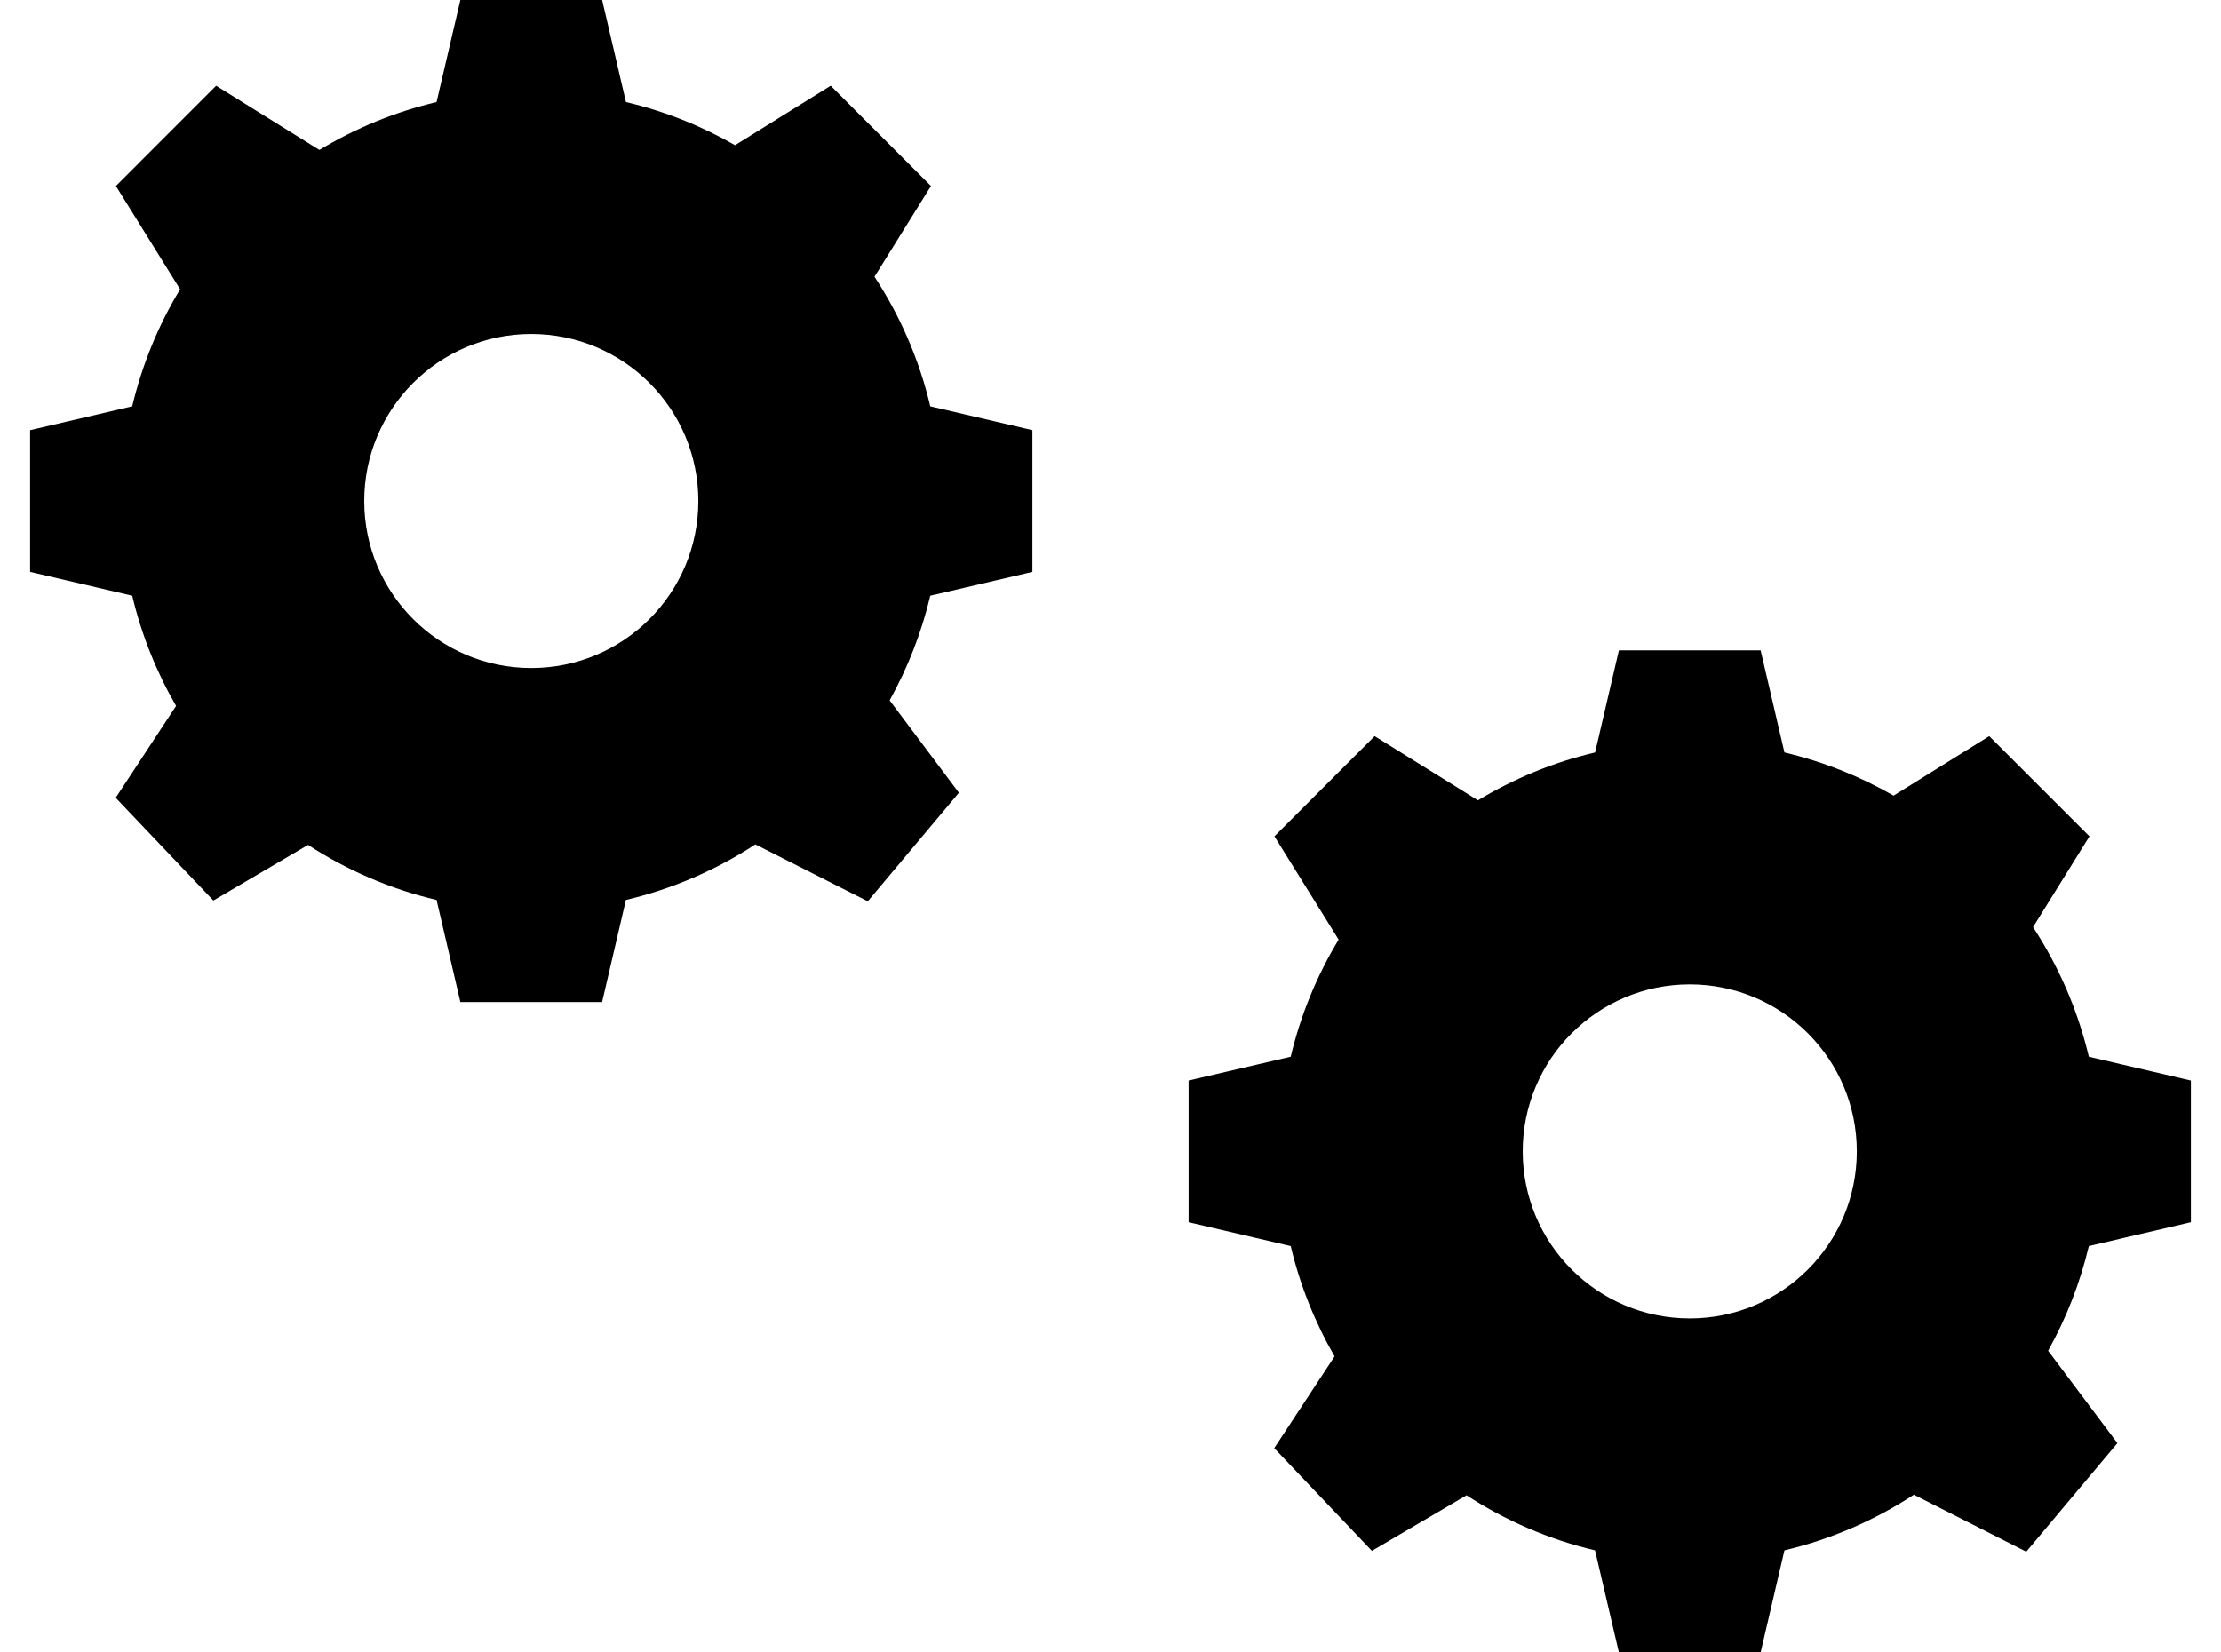
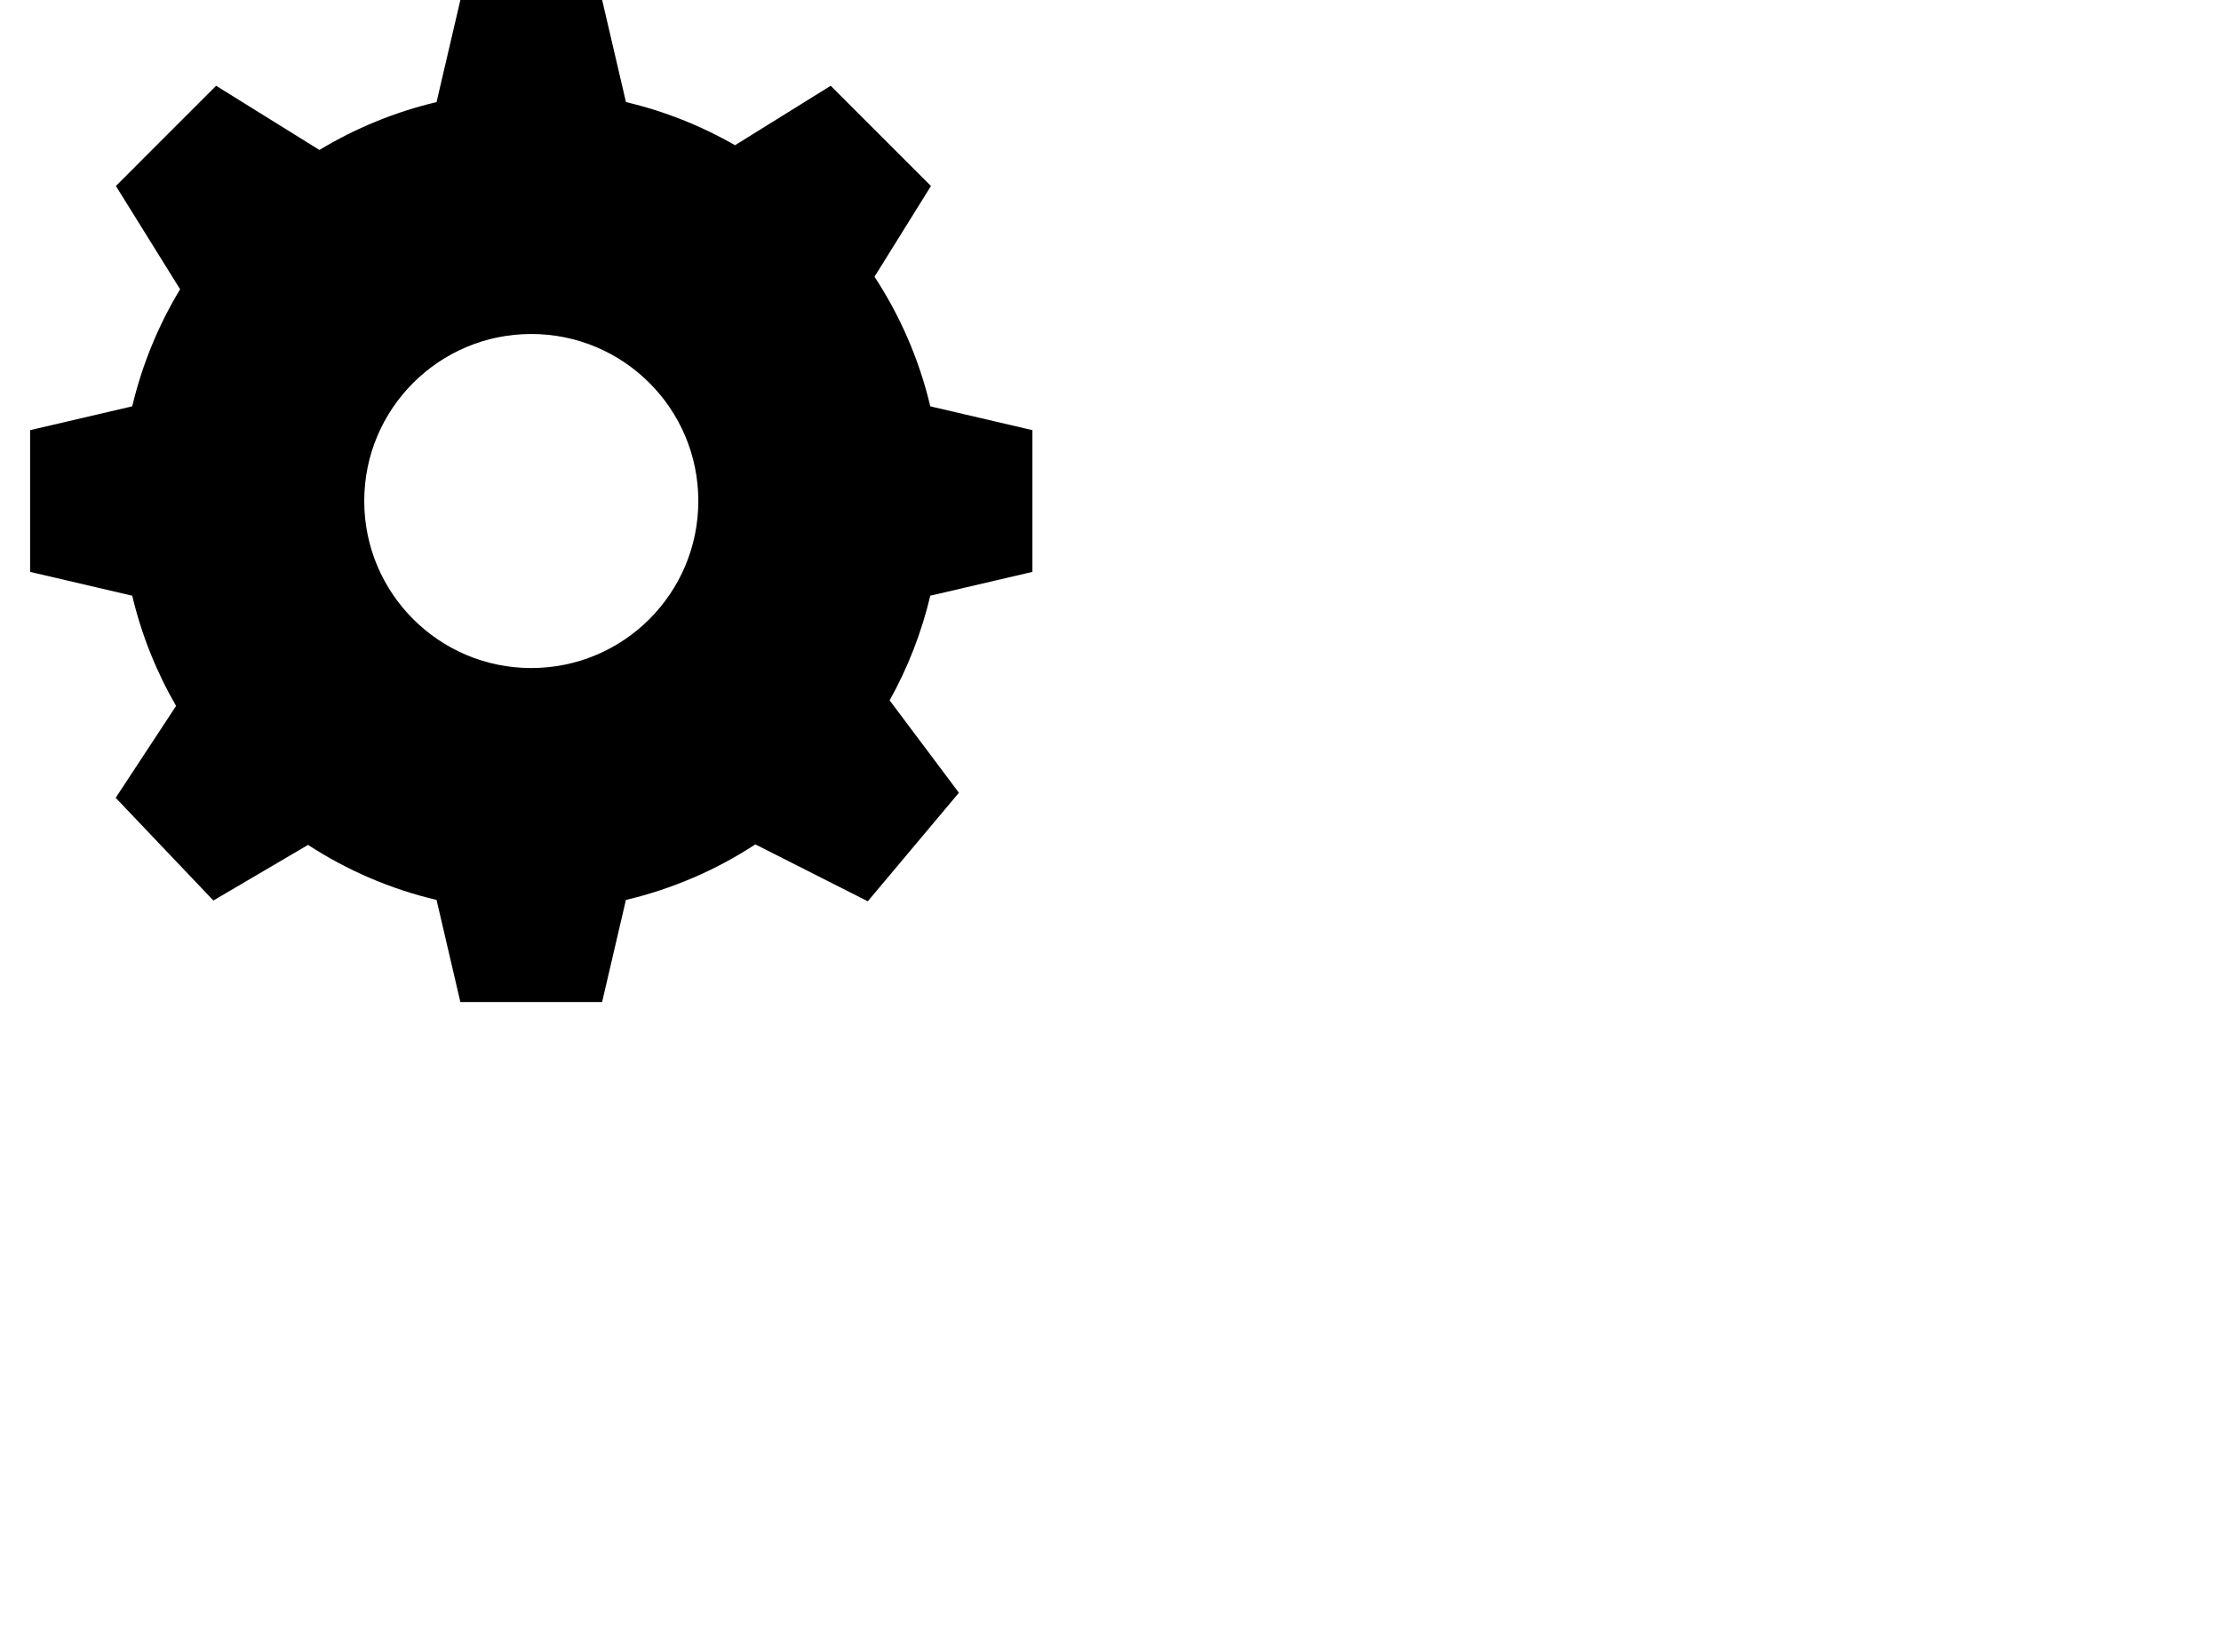
<svg xmlns="http://www.w3.org/2000/svg" data-v-56d897e4="" width="43" height="32" viewBox="0 0 43 32" fill="none" class="icon">
  <path fill-rule="evenodd" clip-rule="evenodd" d="M8.913 0H11.658L12.119 1.977C12.87 2.154 13.58 2.438 14.231 2.812L16.083 1.661L18.024 3.602L16.931 5.359C17.427 6.116 17.797 6.962 18.011 7.869L19.988 8.33V11.075L18.011 11.536C17.841 12.254 17.574 12.935 17.224 13.563L18.565 15.352L16.801 17.454L14.624 16.352C13.868 16.846 13.023 17.214 12.118 17.428L11.657 19.405H8.913L8.452 17.428C7.554 17.216 6.715 16.851 5.964 16.362L4.131 17.439L2.24 15.45L3.409 13.671C3.029 13.013 2.74 12.296 2.56 11.536L0.583 11.075V8.33L2.56 7.869C2.752 7.058 3.068 6.295 3.487 5.602L2.244 3.602L4.184 1.661L6.184 2.904C6.878 2.485 7.641 2.169 8.452 1.977L8.913 0ZM10.286 12.937C12.072 12.937 13.52 11.489 13.52 9.702C13.52 7.916 12.072 6.468 10.286 6.468C8.5 6.468 7.052 7.916 7.052 9.702C7.052 11.489 8.5 12.937 10.286 12.937Z" fill="currentColor" />
-   <path fill-rule="evenodd" clip-rule="evenodd" d="M31.343 12.595H34.087L34.548 14.572C35.299 14.749 36.009 15.034 36.661 15.408L38.513 14.256L40.453 16.196L39.361 17.954C39.856 18.711 40.226 19.557 40.441 20.464L42.417 20.925V23.669L40.441 24.131C40.271 24.849 40.003 25.53 39.653 26.158L40.994 27.947L39.23 30.049L37.054 28.946C36.298 29.44 35.453 29.809 34.548 30.023L34.087 32H31.343L30.881 30.023C29.983 29.811 29.145 29.446 28.393 28.957L26.561 30.033L24.67 28.044L25.838 26.267C25.458 25.608 25.169 24.891 24.989 24.131L23.012 23.669V20.925L24.989 20.464C25.181 19.653 25.497 18.89 25.917 18.196L24.674 16.196L26.614 14.256L28.614 15.499C29.307 15.08 30.07 14.763 30.882 14.572L31.343 12.595ZM32.715 25.532C34.501 25.532 35.949 24.084 35.949 22.297C35.949 20.511 34.501 19.063 32.715 19.063C30.929 19.063 29.481 20.511 29.481 22.297C29.481 24.084 30.929 25.532 32.715 25.532Z" fill="currentColor" />
</svg>